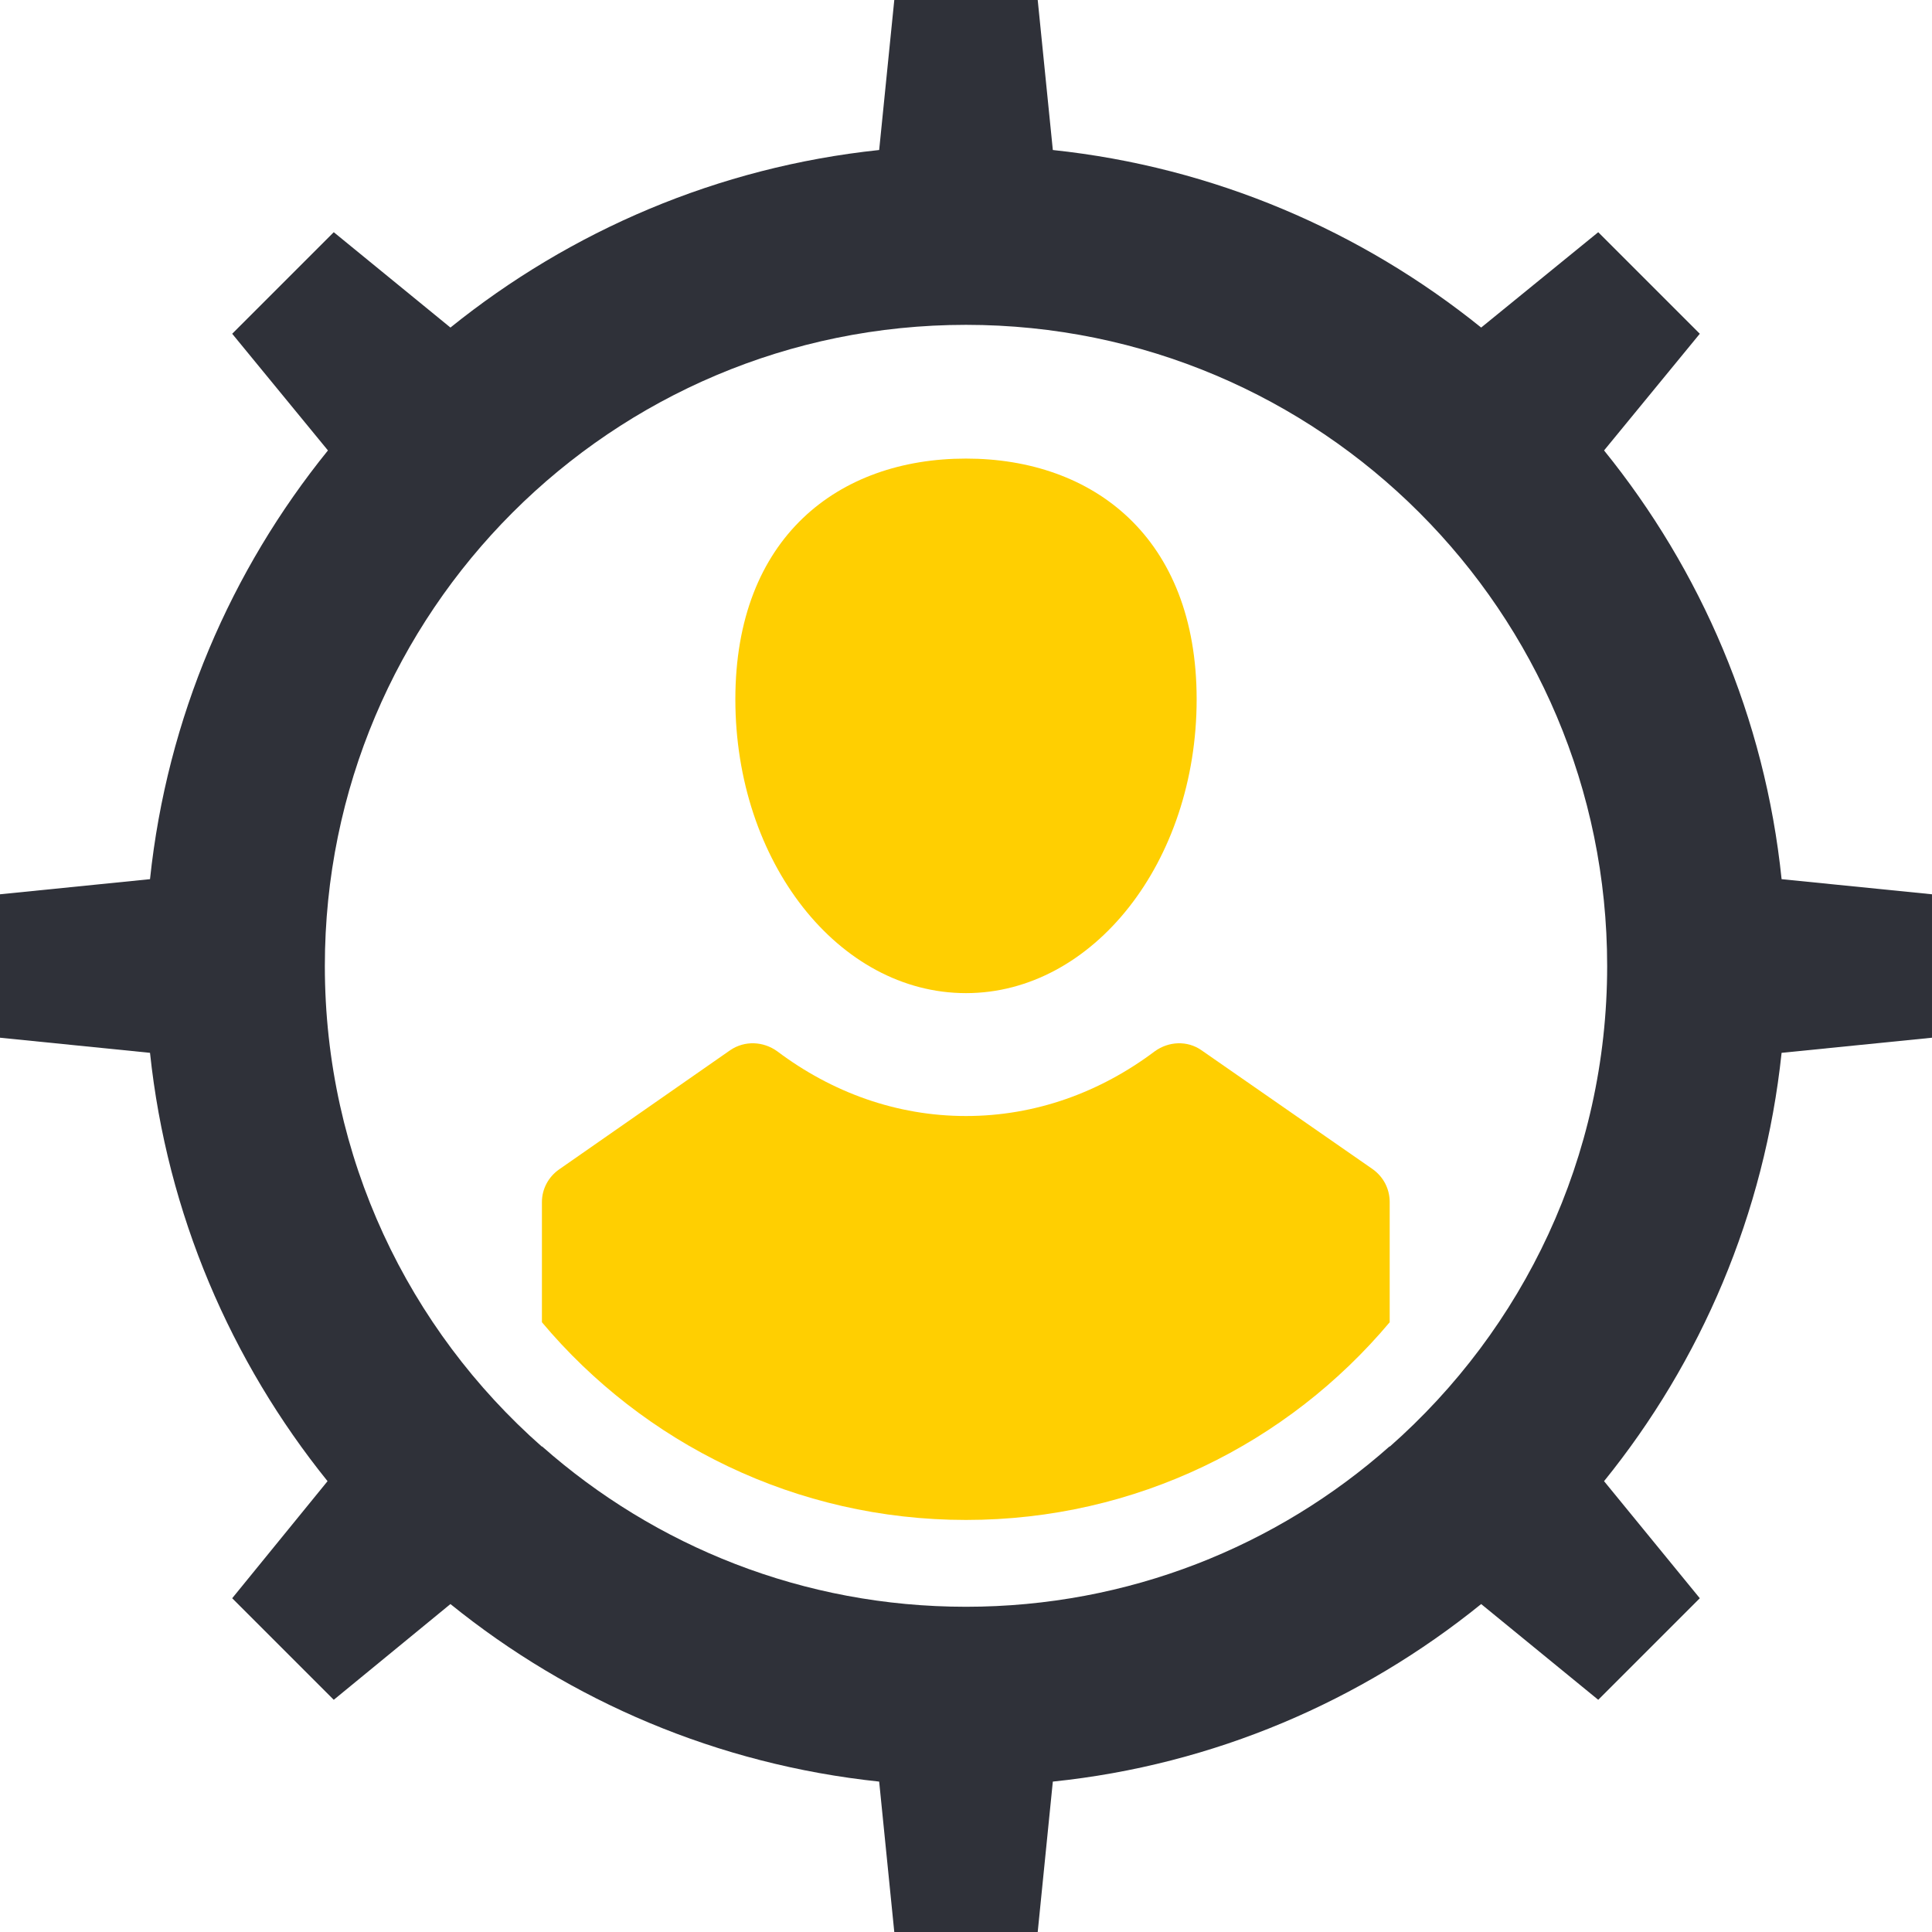
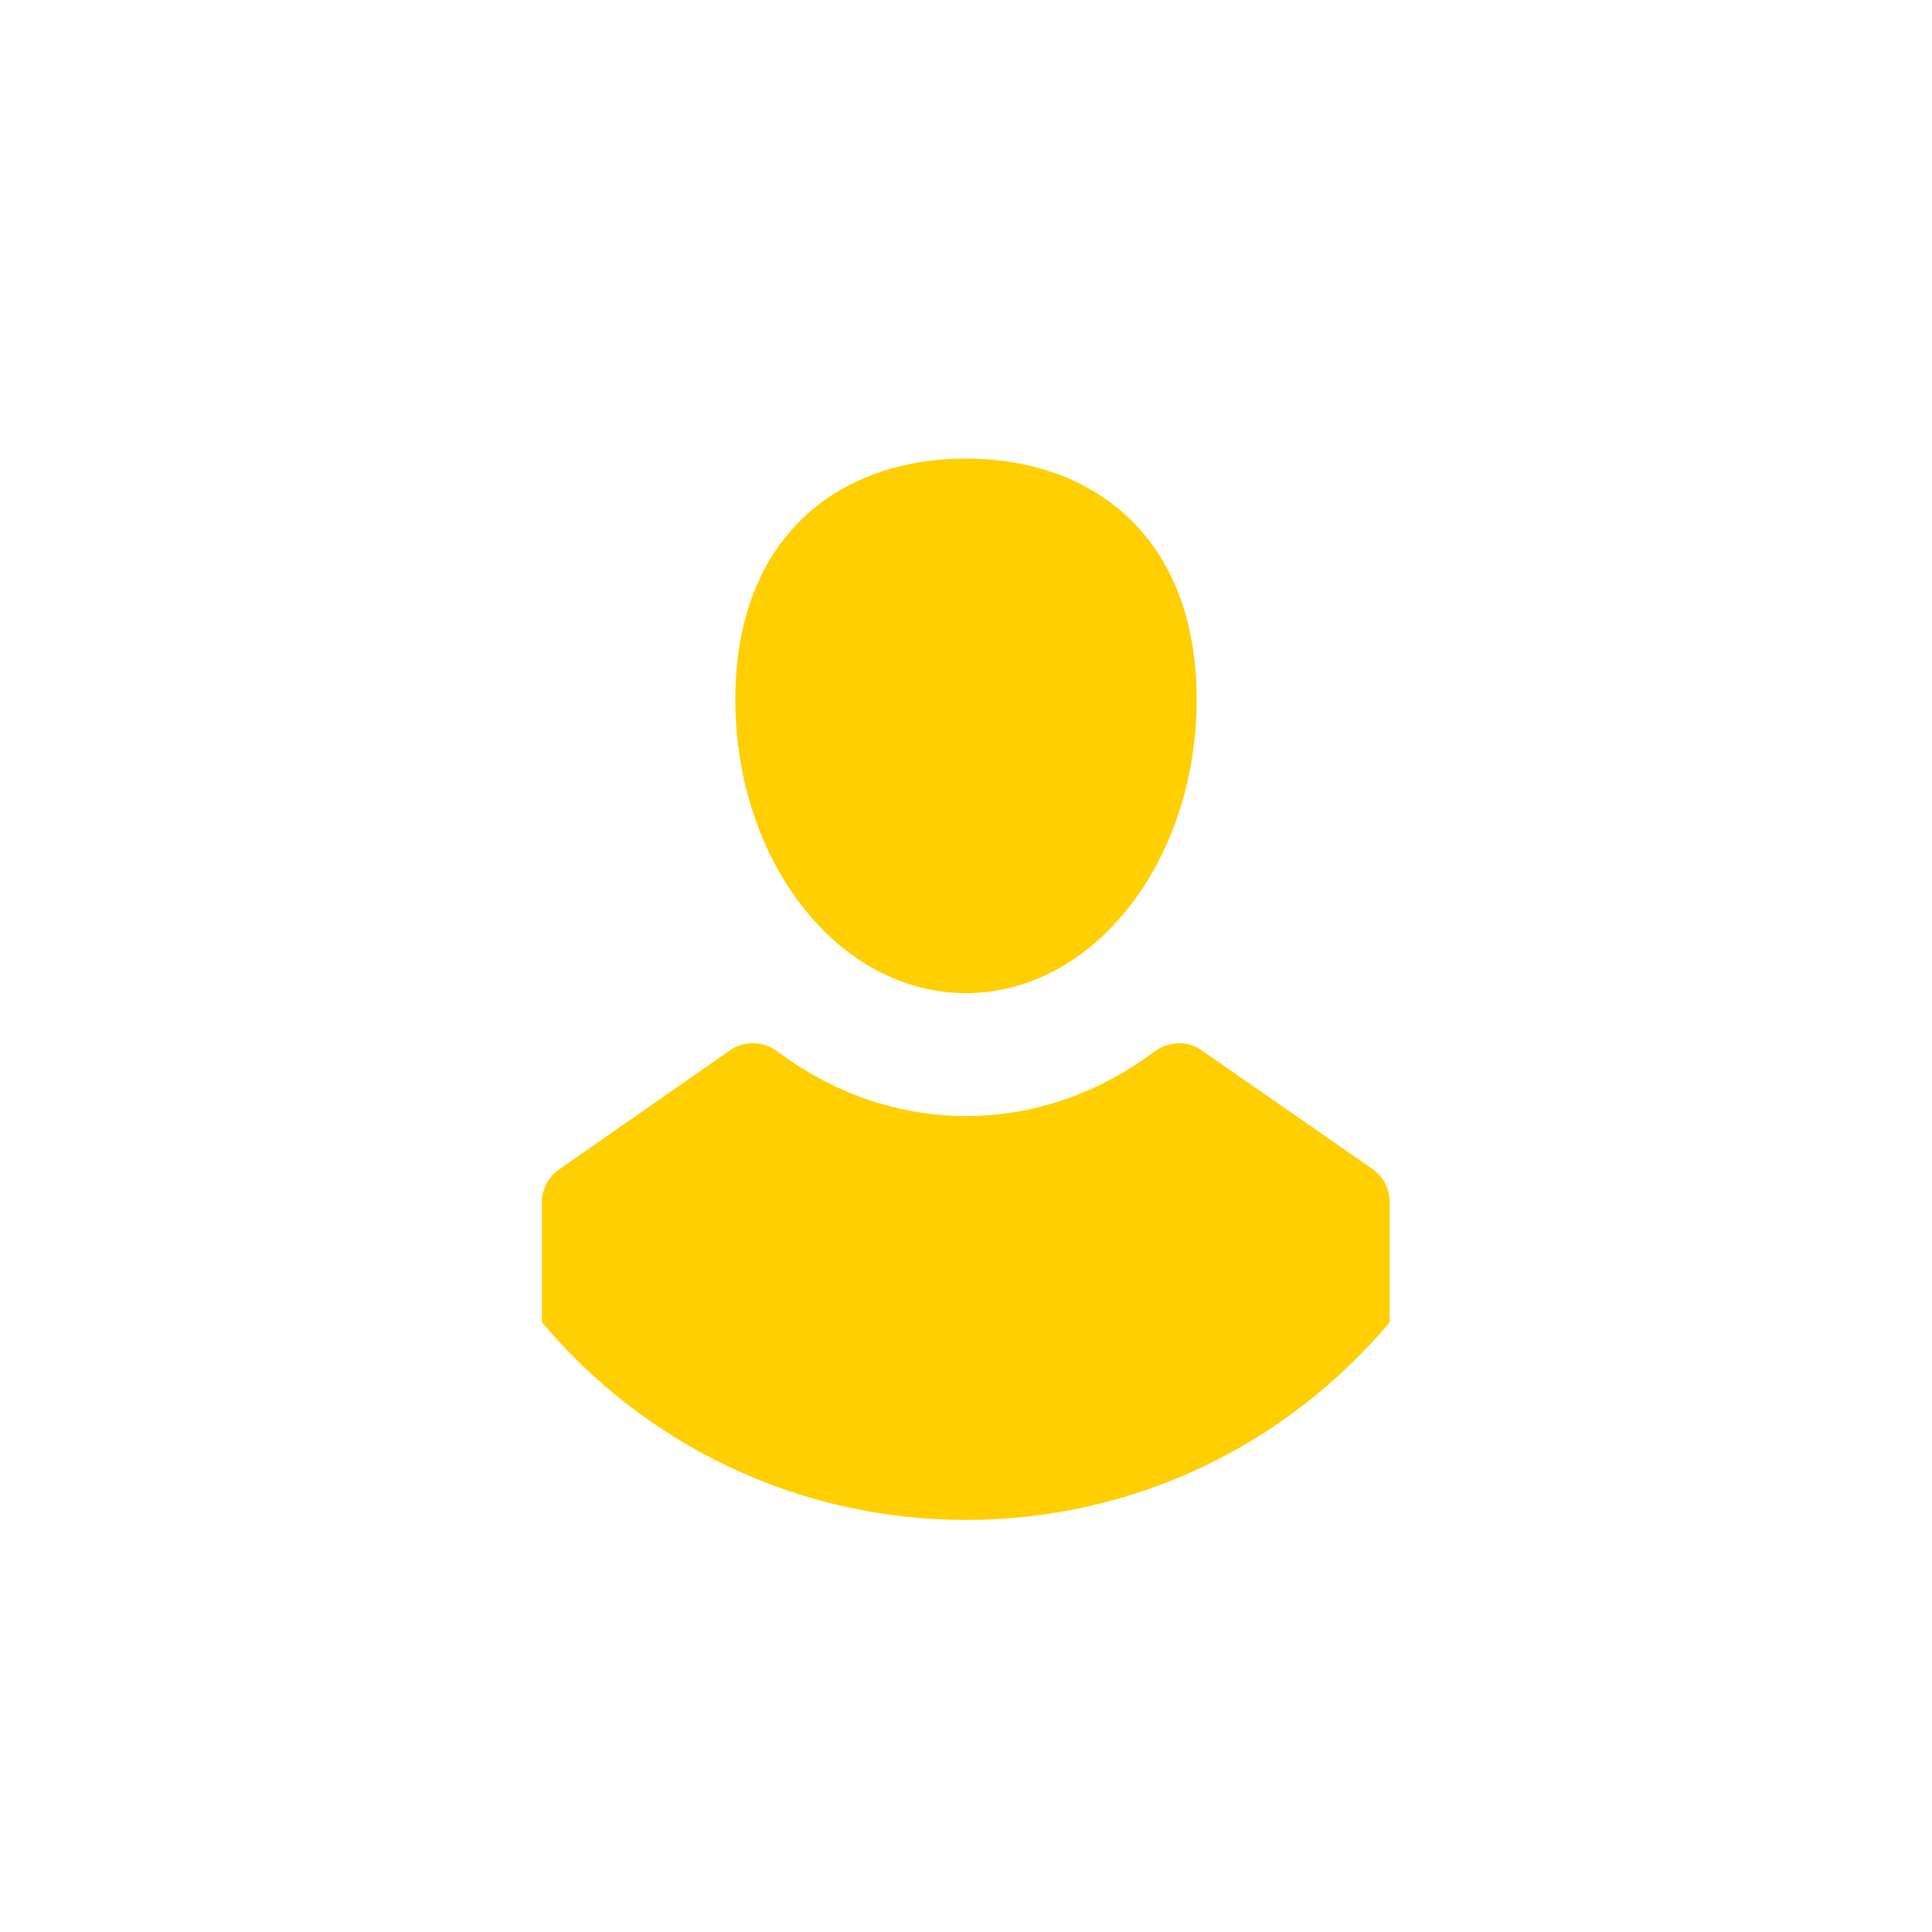
<svg xmlns="http://www.w3.org/2000/svg" xml:space="preserve" width="50px" height="50px" style="shape-rendering:geometricPrecision; text-rendering:geometricPrecision; image-rendering:optimizeQuality; fill-rule:evenodd; clip-rule:evenodd" viewBox="0 0 49.84 49.84">
  <defs>
    <style type="text/css">  .fil0 {fill:#2F3139;fill-rule:nonzero} .fil1 {fill:#FFCF01;fill-rule:nonzero}  </style>
  </defs>
  <g id="Слой_x0020_1">
    <g id="_1764572054864">
-       <path class="fil0" d="M45.96 22.68c-0.43,-4.17 -2.08,-7.97 -4.58,-11.06l2.47 -3.01 -2.62 -2.62 -3.02 2.46c-3.09,-2.49 -6.89,-4.14 -11.05,-4.58l-0.39 -3.87 -3.7 0 -0.39 3.87c-4.17,0.44 -7.97,2.09 -11.06,4.58l-3.01 -2.46 -2.62 2.62 2.47 3.01c-2.5,3.09 -4.15,6.89 -4.59,11.06l-3.87 0.39 0 3.7 3.87 0.39c0.44,4.16 2.09,7.96 4.58,11.05l-2.46 3.02 2.62 2.62 3.01 -2.47c3.09,2.5 6.89,4.14 11.06,4.58l0.39 3.88 3.7 0 0.39 -3.88c4.16,-0.43 7.96,-2.08 11.05,-4.58l3.02 2.47 2.62 -2.62 -2.47 -3.02c2.5,-3.09 4.14,-6.89 4.58,-11.05l3.88 -0.39 0 -3.7 -3.88 -0.39zm-10.11 14.64l0 -0.01c-2.91,2.58 -6.74,4.14 -10.93,4.14 -4.2,0 -8.02,-1.56 -10.94,-4.14l0 0.01c-3.44,-3.03 -5.6,-7.46 -5.6,-12.4 0,-9.14 7.4,-16.54 16.54,-16.54 9.13,0 16.54,7.4 16.54,16.54 0,4.94 -2.17,9.37 -5.61,12.4l0 0z" />
      <path class="fil1" d="M24.92 11.83c-3.29,0 -5.95,2.03 -5.95,6.21 0,4.19 2.66,7.58 5.95,7.58 3.28,0 5.95,-3.39 5.95,-7.58 0,-4.18 -2.67,-6.21 -5.95,-6.21zm10.93 22.28l0 -3.1c0,-0.34 -0.16,-0.65 -0.44,-0.85l-4.42 -3.07c-0.36,-0.25 -0.84,-0.23 -1.2,0.03 -1.41,1.06 -3.08,1.67 -4.87,1.67 -1.79,0 -3.46,-0.61 -4.87,-1.67 -0.36,-0.26 -0.84,-0.28 -1.21,-0.03l-4.42 3.08c-0.27,0.19 -0.44,0.5 -0.44,0.84l0 3.1c2.62,3.12 6.55,5.1 10.94,5.1 4.39,0 8.31,-1.98 10.93,-5.1z" />
    </g>
  </g>
</svg>